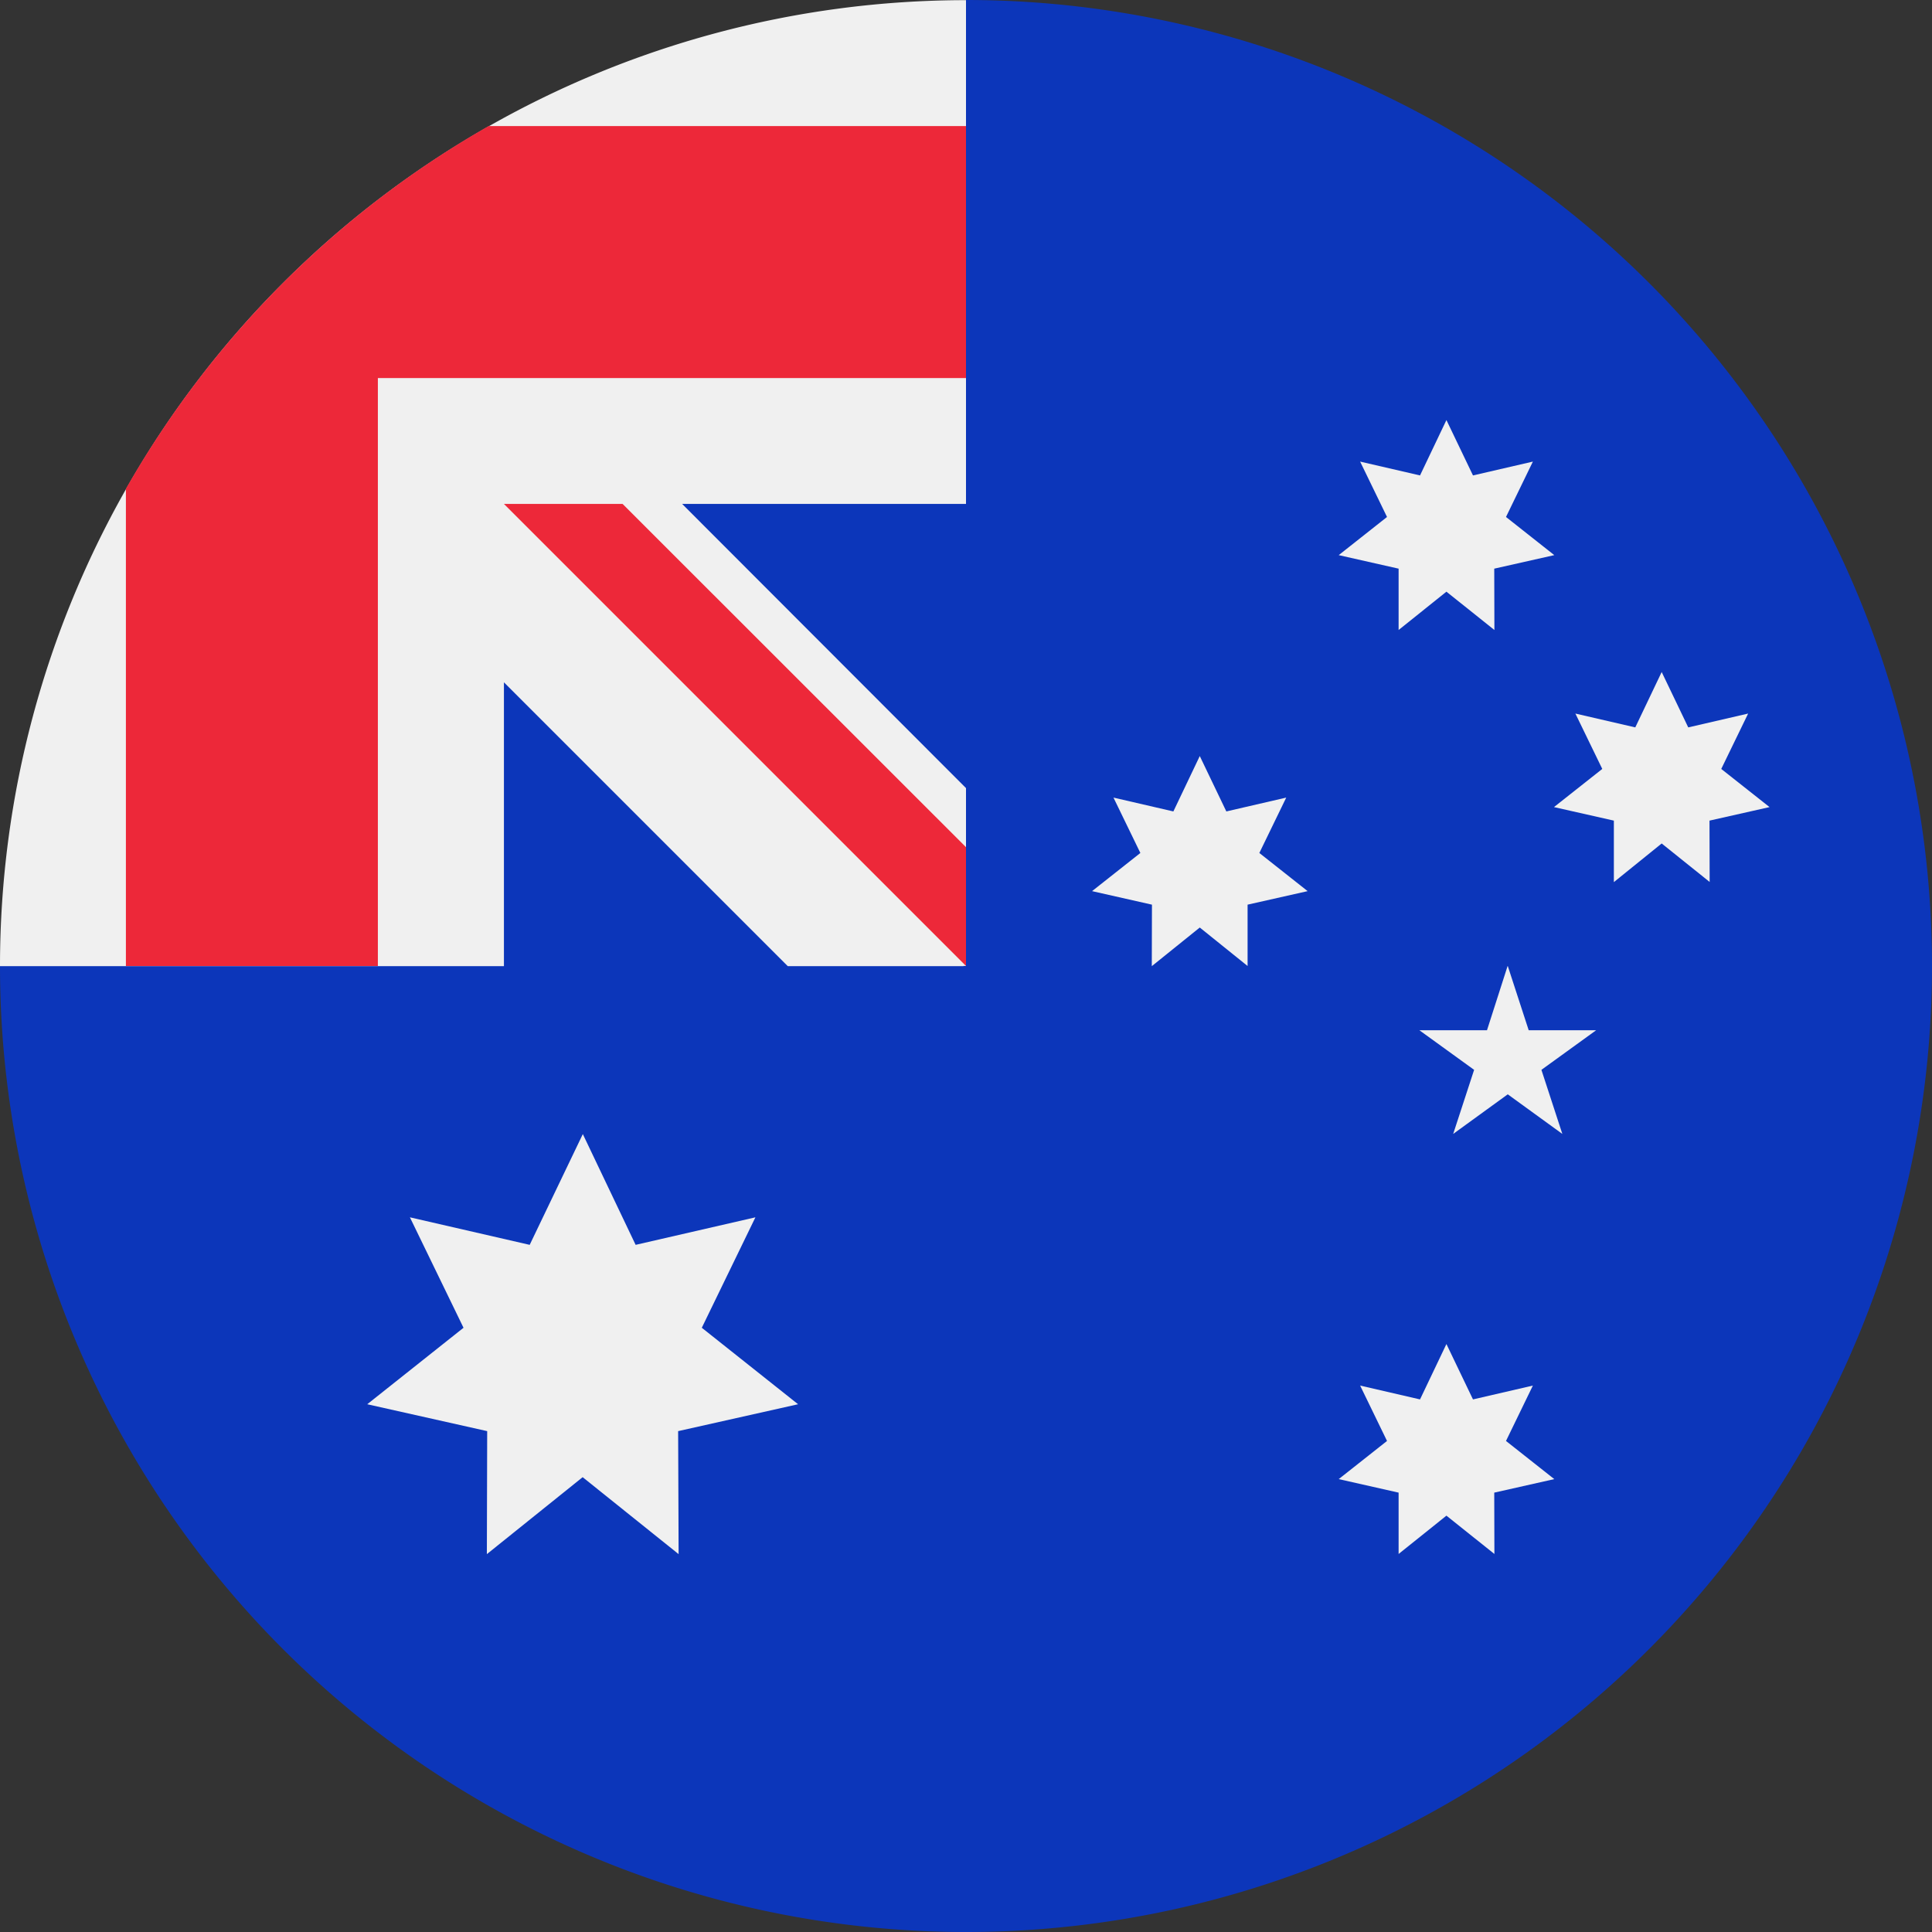
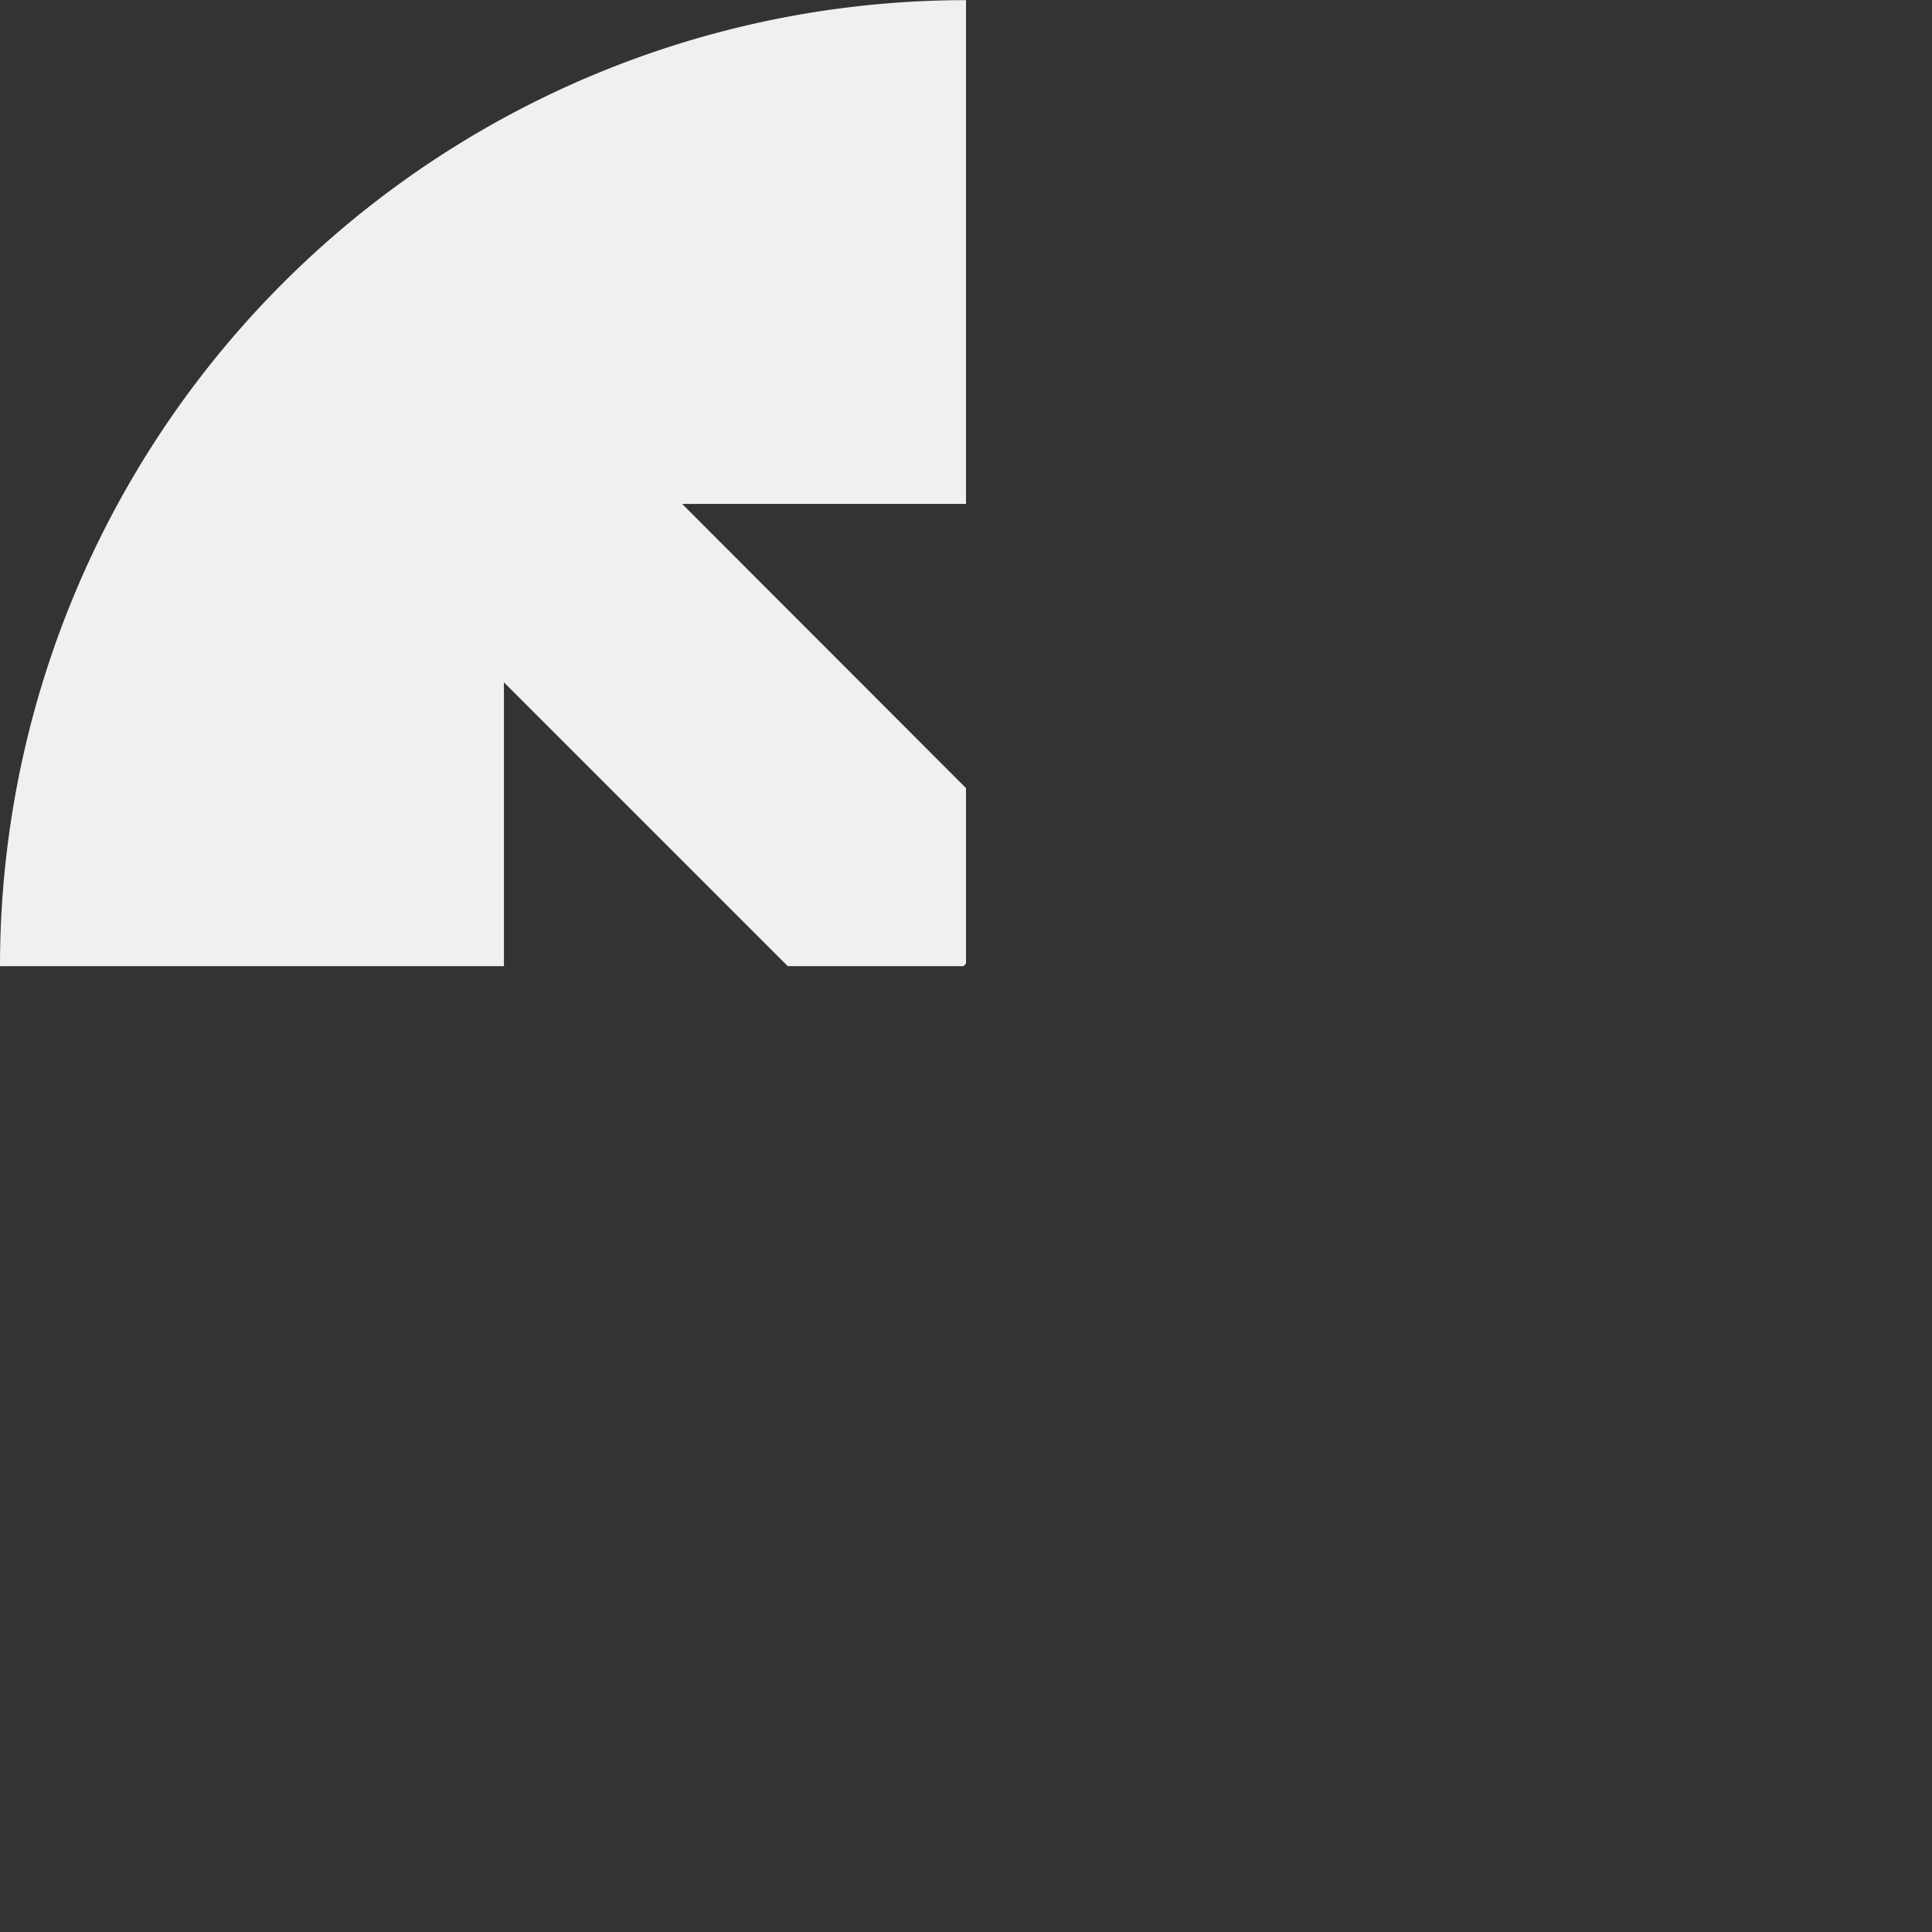
<svg xmlns="http://www.w3.org/2000/svg" fill="none" viewBox="0 0 12 12" width="12" height="12">
  <rect x="0" y="0" width="12" height="12" fill="#333333" stroke="none" />
-   <path d="M12 6A6 6 0 010 6l6-6a6 6 0 016 6z" fill="#0C36BA" />
-   <path d="M5.984 6H6v-.016L5.984 6z" fill="#F0F0F0" />
  <path d="M6 3.131V.001h-.001a6 6 0 00-5.999 6h3.13V4.238l1.763 1.763h1.091L6 5.985v-1.09L4.237 3.13H6z" fill="#F0F0F0" />
-   <path d="M3.035.783A6.029 6.029 0 00.782 3.036V6h1.565V2.348H6V.783H3.035z" fill="#ED2839" />
-   <path d="M6 5.262L3.867 3.13H3.13L6 6v-.738z" fill="#ED2839" />
-   <path d="M3.62 7.044l.328.688.744-.171-.333.686.598.475-.745.167.003.764-.596-.478-.595.478.002-.764-.745-.167.598-.475-.333-.686.744.171.33-.688zM8.984 8.348l.165.344.372-.086-.167.344.3.237-.373.084.001.381-.298-.238-.297.238v-.381l-.372-.084.3-.237-.167-.344.372.086.164-.344zM7.452 4.696l.165.344.372-.086-.167.344.3.237-.373.084V6l-.297-.239-.298.24.001-.382-.372-.084.3-.237-.167-.344.372.086.164-.344zM8.984 2.609l.165.344.372-.086-.167.344.3.237-.373.084.001.381-.298-.238-.297.238v-.381l-.372-.084.3-.237-.167-.344.372.086.164-.344zM10.321 4.174l.165.344.372-.086-.167.344.3.237-.373.084.001.381-.298-.239-.297.24v-.382l-.372-.084.3-.237-.167-.344.372.086.164-.344zM9.365 6l.13.399h.419l-.34.246.13.398-.339-.246-.339.246.13-.398-.34-.246h.42L9.364 6z" fill="#F0F0F0" />
</svg>